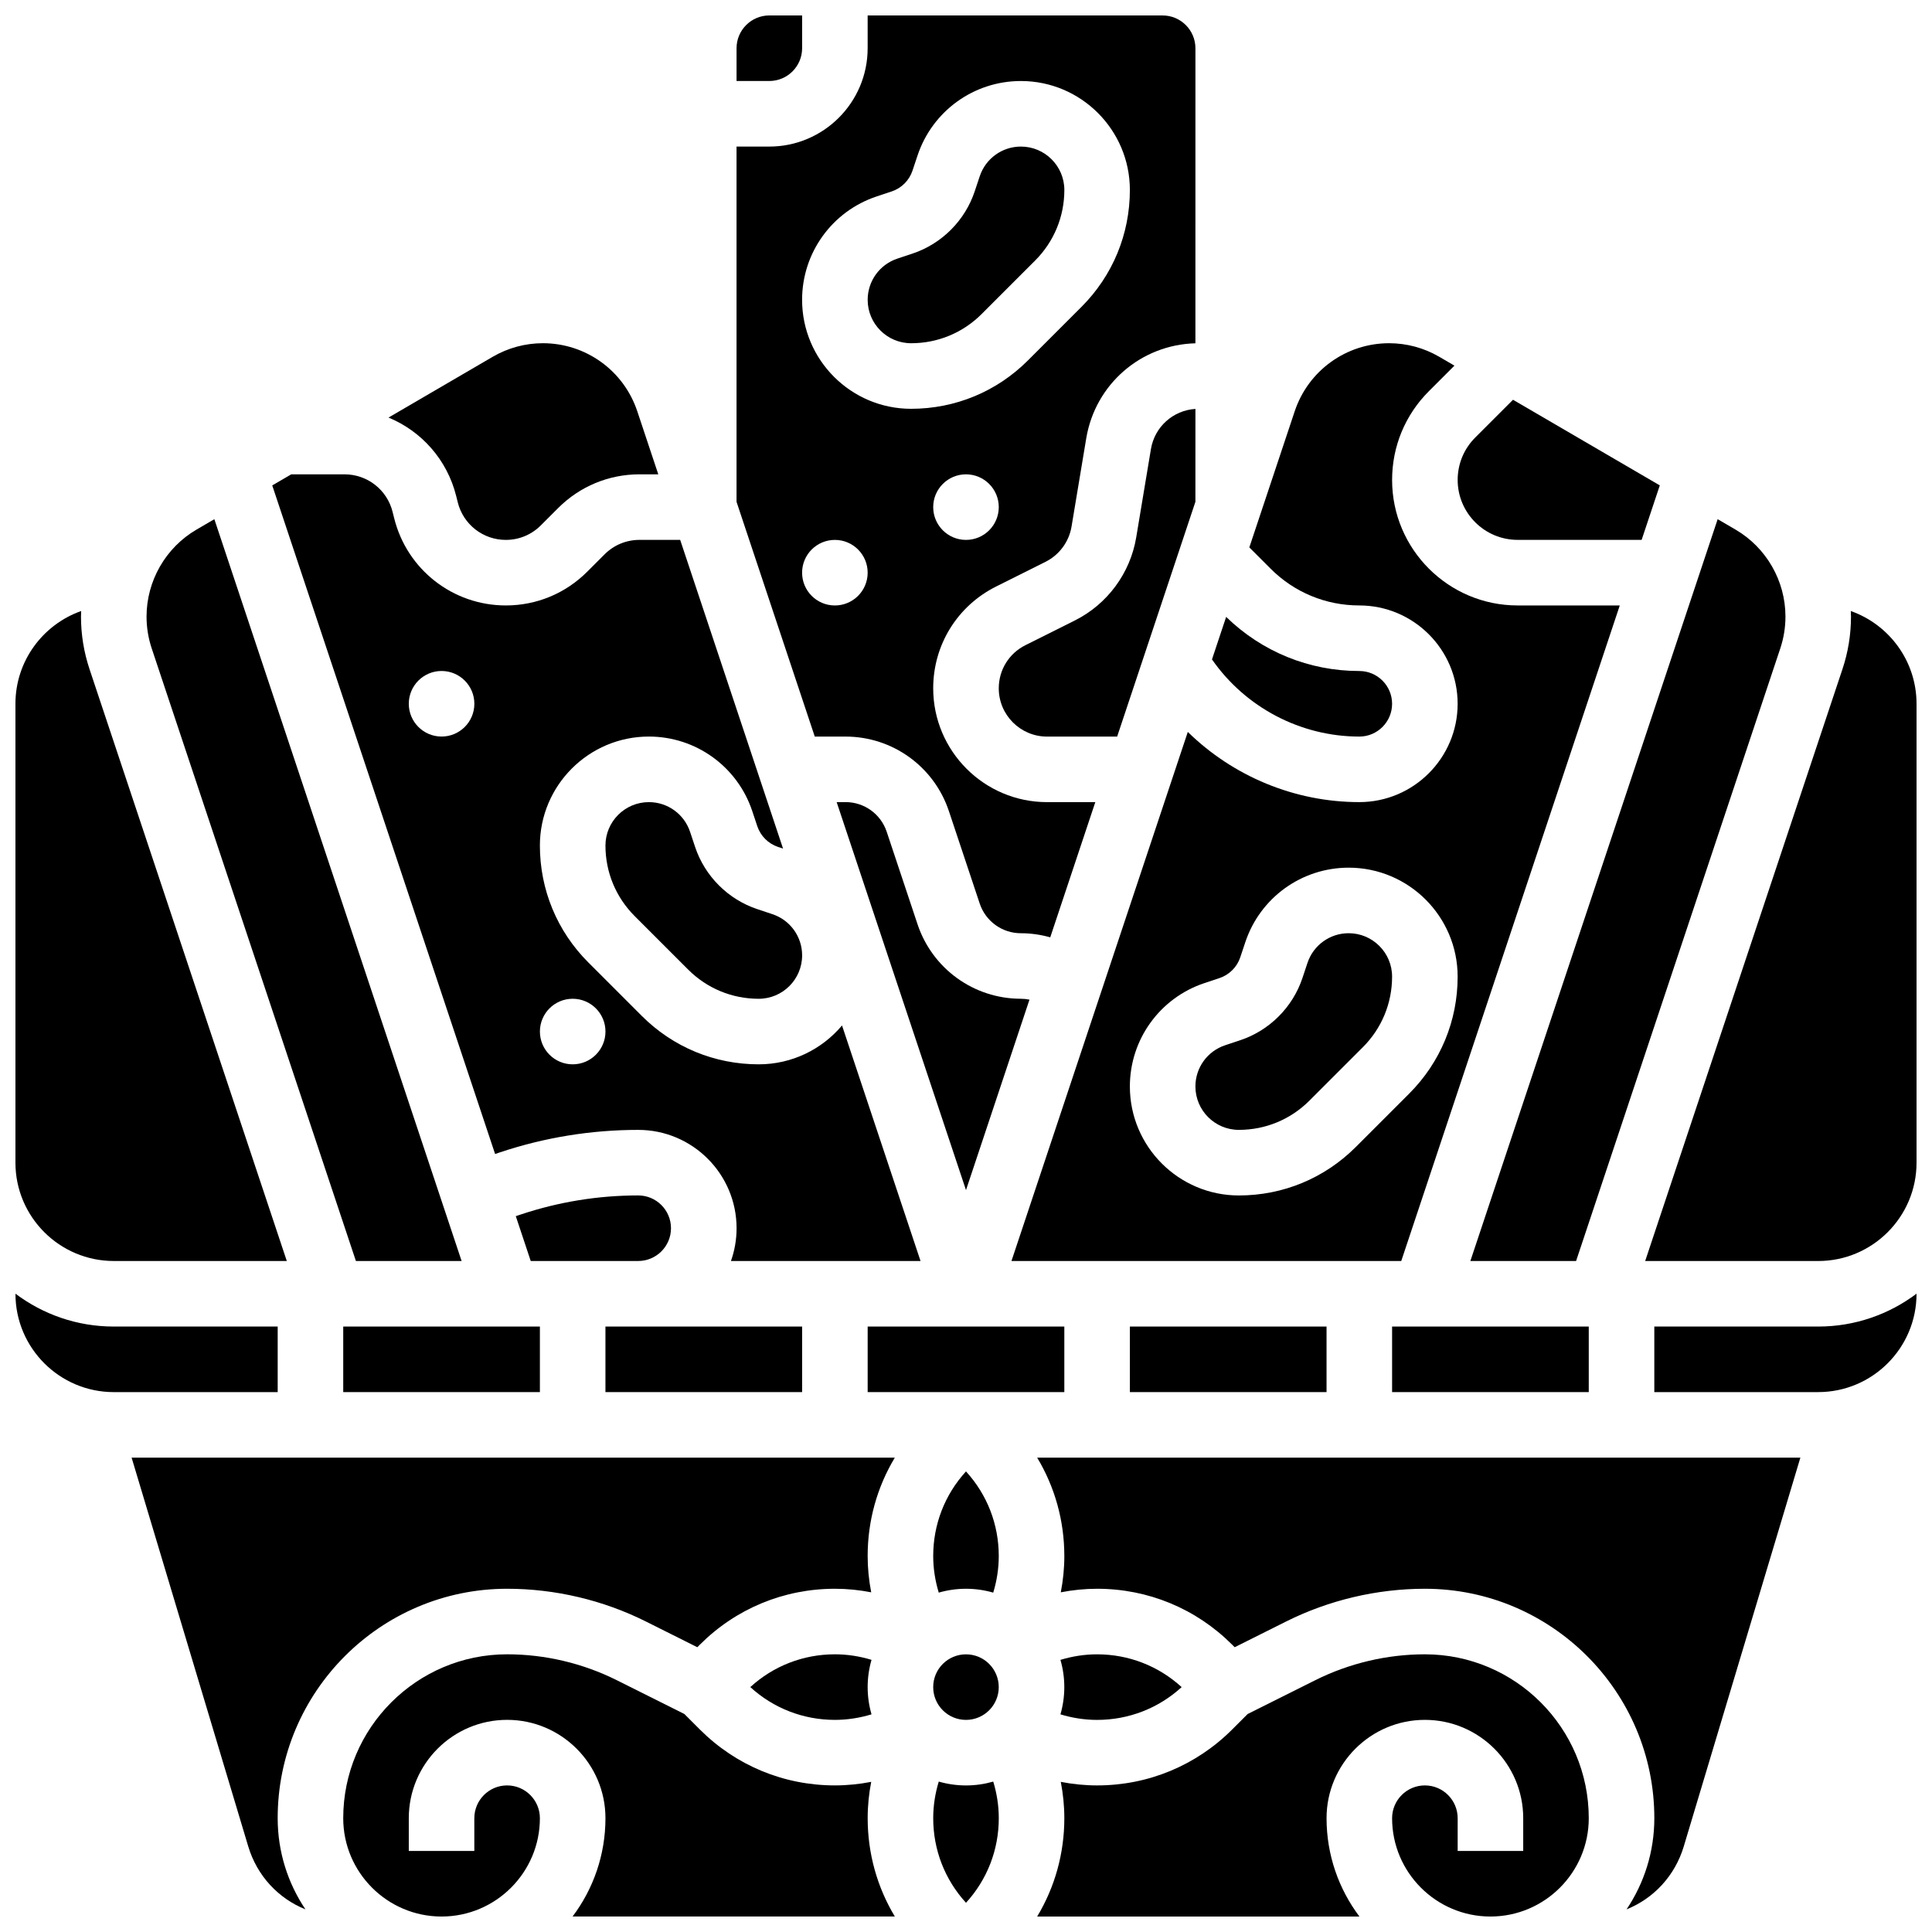
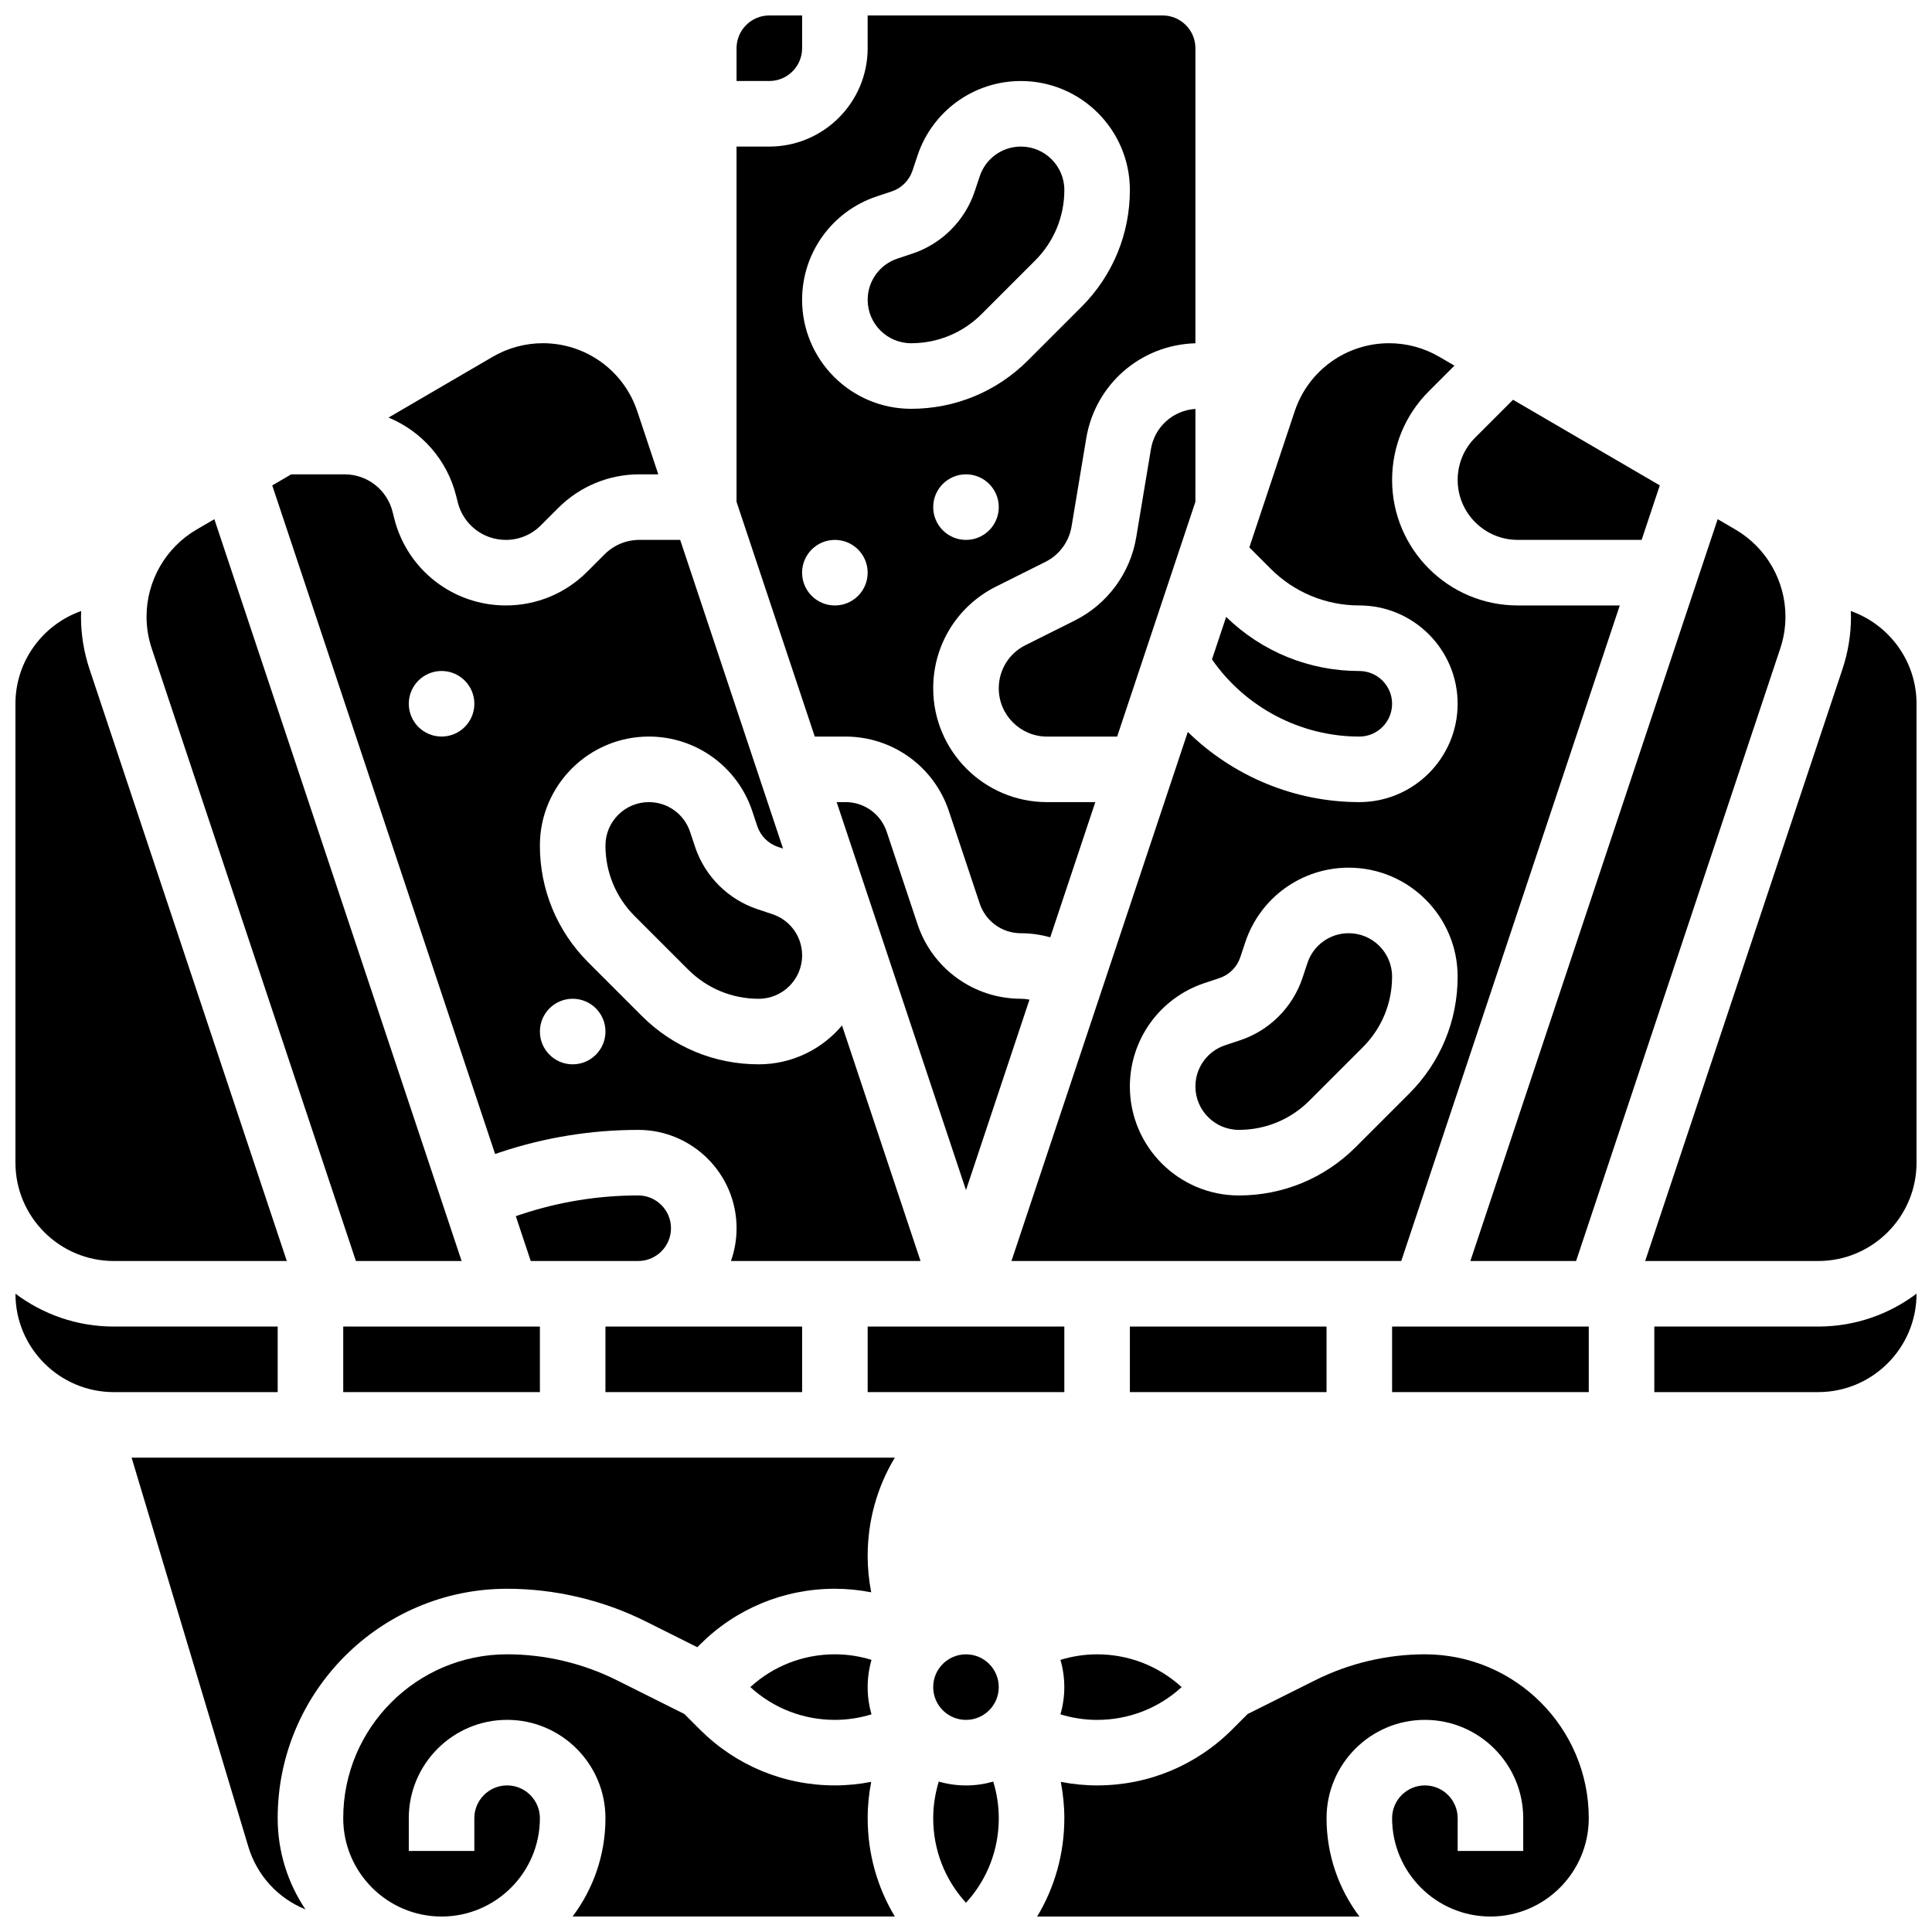
<svg xmlns="http://www.w3.org/2000/svg" width="800px" height="800px" version="1.1" viewBox="144 144 512 512">
  <defs>
    <clipPath id="h">
      <path d="m339 148.09h18v17.906h-18z" />
    </clipPath>
    <clipPath id="g">
      <path d="m339 148.09h122v244.91h-122z" />
    </clipPath>
    <clipPath id="f">
      <path d="m418 582h148v69.902h-148z" />
    </clipPath>
    <clipPath id="e">
      <path d="m582 486h69.902v27h-69.902z" />
    </clipPath>
    <clipPath id="d">
      <path d="m579 305h72.902v174h-72.902z" />
    </clipPath>
    <clipPath id="c">
      <path d="m148.09 486h69.906v27h-69.906z" />
    </clipPath>
    <clipPath id="b">
      <path d="m148.09 305h72.906v174h-72.906z" />
    </clipPath>
    <clipPath id="a">
      <path d="m234 582h148v69.902h-148z" />
    </clipPath>
  </defs>
  <path d="m385.45 234.96c7.066 0 13.707-2.75 18.703-7.746l14.164-14.164c4.992-4.996 7.746-11.637 7.746-18.703 0-6.344-5.164-11.504-11.508-11.504-4.961 0-9.344 3.16-10.914 7.867l-1.336 4.012c-2.582 7.742-8.742 13.902-16.484 16.48l-4.012 1.336c-4.703 1.57-7.867 5.957-7.867 10.918 0 6.344 5.164 11.504 11.508 11.504z" />
  <g clip-path="url(#h)">
    <path d="m356.57 156.78v-8.688h-8.688c-4.789 0-8.688 3.898-8.688 8.688v8.688h8.688c4.789-0.004 8.688-3.898 8.688-8.688z" />
  </g>
  <path d="m504.23 339.2c4.789 0 8.688-3.898 8.688-8.688 0-4.789-3.898-8.688-8.688-8.688-13.285 0-25.785-5.094-35.289-14.34l-3.754 11.266c8.816 12.691 23.445 20.449 39.043 20.449z" />
  <path d="m344.69 384.93c-7.738-2.578-13.902-8.738-16.48-16.48l-1.336-4.012c-1.566-4.703-5.953-7.867-10.914-7.867-6.344 0-11.508 5.16-11.508 11.504 0 7.066 2.75 13.707 7.746 18.703l14.164 14.164c4.996 4.996 11.637 7.746 18.703 7.746 6.344 0 11.508-5.16 11.508-11.504 0-4.961-3.16-9.348-7.867-10.914z" />
  <path d="m276.54 449.37c11.824-3.941 24.137-5.938 36.602-5.938 14.367 0 26.059 11.691 26.059 26.059 0 3.047-0.531 5.969-1.492 8.688l50.242-0.004-20.805-62.414c-5.301 6.289-13.23 10.297-22.082 10.297-11.703 0-22.711-4.559-30.988-12.836l-14.164-14.164c-8.277-8.277-12.836-19.281-12.836-30.988 0.004-15.922 12.961-28.875 28.883-28.875 12.449 0 23.457 7.938 27.395 19.746l1.336 4.012c0.859 2.578 2.914 4.633 5.492 5.492l1.336 0.445-27.266-81.816h-10.766c-3.504 0-6.801 1.363-9.277 3.844l-4.598 4.598c-5.762 5.762-13.418 8.934-21.562 8.934-14.02 0-26.184-9.5-29.582-23.098l-0.426-1.703c-1.465-5.859-6.699-9.945-12.73-9.945h-14.129l-5.035 2.938 59.059 177.18zm19.227-40.688c4.797 0 8.688 3.891 8.688 8.688s-3.891 8.688-8.688 8.688-8.688-3.891-8.688-8.688 3.891-8.688 8.688-8.688zm-34.746-69.488c-4.797 0-8.688-3.891-8.688-8.688 0-4.797 3.891-8.688 8.688-8.688s8.688 3.891 8.688 8.688c0 4.797-3.891 8.688-8.688 8.688z" />
  <path d="m264.89 275.43 0.426 1.703c1.465 5.856 6.699 9.945 12.73 9.945 3.504 0 6.801-1.363 9.277-3.844l4.598-4.598c5.762-5.762 13.418-8.934 21.562-8.934h4.973l-5.57-16.715c-3.594-10.785-13.648-18.031-25.016-18.031-4.664 0-9.258 1.242-13.289 3.594l-27.617 16.109c8.727 3.606 15.523 11.152 17.926 20.77z" />
  <g clip-path="url(#g)">
    <path d="m368.07 339.2c12.449 0 23.457 7.938 27.395 19.746l8.168 24.504c1.566 4.707 5.953 7.867 10.914 7.867 2.644 0 5.258 0.379 7.777 1.086l11.945-35.832h-12.801c-16.629 0-30.16-13.527-30.16-30.16 0-11.496 6.391-21.836 16.672-26.977l13.094-6.547c3.648-1.824 6.223-5.312 6.894-9.336l3.898-23.391c2.387-14.332 14.484-24.801 28.93-25.184l0.004-78.191c0-4.789-3.898-8.688-8.688-8.688h-78.176v8.688c0 14.371-11.691 26.059-26.059 26.059h-8.688v94.141l20.734 62.215zm31.926-52.121c-4.797 0-8.688-3.891-8.688-8.688s3.891-8.688 8.688-8.688 8.688 3.891 8.688 8.688c-0.004 4.801-3.891 8.688-8.688 8.688zm-43.434-63.621c0-12.449 7.938-23.457 19.746-27.395l4.012-1.336c2.582-0.859 4.637-2.914 5.496-5.492l1.336-4.012c3.938-11.816 14.945-19.754 27.395-19.754 15.926 0 28.879 12.957 28.879 28.879 0 11.703-4.559 22.711-12.836 30.988l-14.164 14.164c-8.273 8.277-19.277 12.836-30.984 12.836-15.922 0-28.879-12.957-28.879-28.879zm0 72.309c0-4.797 3.891-8.688 8.688-8.688s8.688 3.891 8.688 8.688-3.891 8.688-8.688 8.688-8.688-3.891-8.688-8.688z" />
  </g>
  <path d="m321.82 469.49c0-4.789-3.898-8.688-8.688-8.688-10.594 0-21.059 1.699-31.105 5.047l-1.336 0.445 3.957 11.883h28.488c4.789 0 8.684-3.898 8.684-8.688z" />
  <path d="m512.92 495.55h52.117v17.371h-52.117z" />
  <path d="m414.55 408.68c-12.449 0-23.457-7.938-27.395-19.746l-8.168-24.504c-1.566-4.707-5.953-7.867-10.914-7.867h-2.352l34.277 102.83 16.824-50.477c-0.738-0.152-1.496-0.234-2.273-0.234z" />
  <path d="m561.68 478.18 54.113-162.34c0.91-2.727 1.371-5.566 1.371-8.441 0-9.457-5.074-18.289-13.238-23.051l-4.727-2.758-65.535 196.59z" />
  <path d="m501.41 391.31c-4.961 0-9.344 3.16-10.914 7.867l-1.336 4.012c-2.582 7.742-8.742 13.902-16.484 16.48l-4.012 1.336c-4.707 1.57-7.867 5.953-7.867 10.914 0 6.344 5.16 11.508 11.508 11.508 7.066 0 13.707-2.75 18.703-7.746l14.164-14.164c4.996-4.996 7.746-11.637 7.746-18.703 0-6.344-5.164-11.504-11.508-11.504z" />
  <path d="m546.18 287.07h32.871l4.812-14.438-38.898-22.691-10.016 10.016c-3 3-4.652 6.988-4.652 11.23 0 8.758 7.125 15.883 15.883 15.883z" />
  <path d="m373.94 495.55h52.117v17.371h-52.117z" />
  <path d="m504.23 304.45c14.367 0 26.059 11.691 26.059 26.059 0 14.367-11.691 26.059-26.059 26.059-17.16 0-33.465-6.867-45.449-18.598l-46.734 140.21h103.3l57.91-173.73h-27.078c-18.34 0-33.258-14.918-33.258-33.254 0-8.883 3.461-17.234 9.738-23.516l6.781-6.781-4.023-2.348c-4.027-2.352-8.625-3.594-13.285-3.594-11.367 0-21.422 7.246-25.02 18.031l-12.027 36.082 5.637 5.637c6.277 6.281 14.629 9.742 23.512 9.742zm13.227 129.36-14.164 14.164c-8.277 8.277-19.281 12.836-30.988 12.836-15.922 0-28.879-12.957-28.879-28.879 0-12.449 7.938-23.457 19.746-27.395l4.012-1.336c2.582-0.859 4.637-2.914 5.496-5.492l1.336-4.012c3.938-11.816 14.945-19.754 27.395-19.754 15.926 0 28.879 12.957 28.879 28.879 0 11.707-4.559 22.711-12.832 30.988z" />
  <path d="m443.43 495.55h52.117v17.371h-52.117z" />
  <path d="m460.8 252.37c-5.914 0.371-10.809 4.731-11.793 10.648l-3.898 23.391c-1.578 9.484-7.66 17.719-16.262 22.02l-13.094 6.547c-4.363 2.18-7.07 6.562-7.07 11.438 0 7.051 5.734 12.789 12.789 12.789l18.586-0.004 20.738-62.215z" />
  <path d="m408.68 591.1c0 4.797-3.887 8.688-8.684 8.688-4.801 0-8.688-3.891-8.688-8.688s3.887-8.684 8.688-8.684c4.797 0 8.684 3.887 8.684 8.684" />
-   <path d="m391.31 556.35c0 3.309 0.512 6.574 1.469 9.711 2.293-0.664 4.715-1.023 7.219-1.023s4.926 0.363 7.219 1.023c0.957-3.133 1.465-6.402 1.465-9.711 0-8.371-3.074-16.27-8.688-22.41-5.609 6.141-8.684 14.039-8.684 22.41z" />
  <path d="m209.79 633.33c2.34 7.797 7.988 13.789 15.156 16.672-4.644-6.91-7.359-15.227-7.359-24.16 0-33.527 27.277-60.805 60.805-60.805 12.707 0 25.43 3.004 36.797 8.688l13.605 6.805 0.66-0.66c9.562-9.566 22.277-14.832 35.801-14.832 3.246 0 6.469 0.328 9.625 0.941-0.613-3.16-0.941-6.383-0.941-9.629 0-9.328 2.508-18.27 7.199-26.059h-202.26z" />
  <path d="m365.25 582.41c-8.371 0-16.27 3.074-22.41 8.688 6.141 5.613 14.039 8.688 22.41 8.688 3.309 0 6.574-0.512 9.711-1.469-0.664-2.293-1.023-4.715-1.023-7.219 0-2.504 0.363-4.926 1.023-7.219-3.137-0.961-6.406-1.469-9.711-1.469z" />
  <g clip-path="url(#f)">
    <path d="m521.61 582.41c-10.023 0-20.062 2.371-29.027 6.852l-17.945 8.973-4.094 4.094c-9.562 9.559-22.277 14.824-35.801 14.824-3.246 0-6.469-0.328-9.625-0.941 0.613 3.16 0.941 6.383 0.941 9.629 0 9.328-2.508 18.27-7.199 26.059h85.402c-5.465-7.266-8.711-16.289-8.711-26.059 0-14.371 11.691-26.059 26.059-26.059s26.059 11.691 26.059 26.059v8.688h-17.371v-8.688c0-4.789-3.898-8.688-8.688-8.688s-8.688 3.898-8.688 8.688c0 14.371 11.691 26.059 26.059 26.059 14.367 0 26.059-11.691 26.059-26.059 0-23.949-19.484-43.43-43.43-43.43z" />
  </g>
  <path d="m400 617.16c-2.504 0-4.926-0.363-7.219-1.023-0.957 3.137-1.469 6.402-1.469 9.711 0 8.371 3.074 16.27 8.688 22.41 5.613-6.141 8.688-14.039 8.688-22.41 0-3.309-0.512-6.574-1.469-9.711-2.297 0.664-4.715 1.023-7.219 1.023z" />
  <path d="m434.74 599.79c8.371 0 16.27-3.074 22.41-8.688-6.141-5.613-14.039-8.688-22.41-8.688-3.309 0-6.574 0.512-9.711 1.469 0.664 2.293 1.023 4.715 1.023 7.219s-0.363 4.926-1.023 7.219c3.137 0.957 6.406 1.469 9.711 1.469z" />
  <g clip-path="url(#e)">
    <path d="m582.41 495.55v17.371h43.434c14.367 0 26.059-11.691 26.059-26.059v-0.023c-7.266 5.465-16.289 8.711-26.059 8.711z" />
  </g>
  <g clip-path="url(#d)">
    <path d="m634.48 305.93c0.016 0.488 0.051 0.977 0.051 1.469 0 4.746-0.762 9.434-2.262 13.934l-52.281 156.85h45.855c14.367 0 26.059-11.691 26.059-26.059v-121.61c0-11.344-7.285-21.008-17.422-24.582z" />
  </g>
-   <path d="m426.06 556.35c0 3.246-0.328 6.469-0.941 9.629 3.16-0.613 6.383-0.941 9.625-0.941 13.523 0 26.234 5.266 35.797 14.828l0.664 0.664 13.609-6.805c11.367-5.684 24.09-8.688 36.797-8.688 33.527 0 60.805 27.277 60.805 60.805 0 8.934-2.715 17.246-7.359 24.16 7.168-2.883 12.816-8.875 15.156-16.672l30.906-103.04h-202.26c4.691 7.789 7.199 16.73 7.199 26.059z" />
  <g clip-path="url(#c)">
    <path d="m217.59 495.55h-43.434c-9.77 0-18.797-3.246-26.059-8.711v0.027c0 14.371 11.691 26.059 26.059 26.059h43.434z" />
  </g>
  <path d="m238.32 478.18h28.012l-65.527-196.59-4.727 2.758c-8.168 4.766-13.242 13.598-13.242 23.055 0 2.875 0.461 5.715 1.371 8.438z" />
-   <path d="m304.45 495.55h52.117v17.371h-52.117z" />
+   <path d="m304.45 495.55h52.117v17.371h-52.117" />
  <g clip-path="url(#b)">
    <path d="m174.15 478.18h45.855l-52.281-156.85c-1.5-4.5-2.262-9.188-2.262-13.934 0-0.492 0.031-0.977 0.051-1.469-10.137 3.574-17.422 13.238-17.422 24.582v121.61c0 14.367 11.691 26.059 26.059 26.059z" />
  </g>
  <path d="m234.96 495.55h52.117v17.371h-52.117z" />
  <g clip-path="url(#a)">
    <path d="m374.88 616.21c-3.16 0.613-6.379 0.941-9.625 0.941-13.523 0-26.234-5.266-35.797-14.828l-4.094-4.094-17.945-8.973c-8.969-4.481-19.004-6.848-29.027-6.848-23.949 0-43.434 19.484-43.434 43.434 0 14.371 11.691 26.059 26.059 26.059s26.059-11.691 26.059-26.059c0-4.789-3.898-8.688-8.688-8.688-4.789 0-8.688 3.898-8.688 8.688v8.688l-17.367-0.004v-8.688c0-14.371 11.691-26.059 26.059-26.059s26.059 11.691 26.059 26.059c0 9.77-3.246 18.797-8.711 26.059h85.402c-4.691-7.789-7.199-16.73-7.199-26.059-0.004-3.246 0.324-6.465 0.938-9.629z" />
  </g>
</svg>